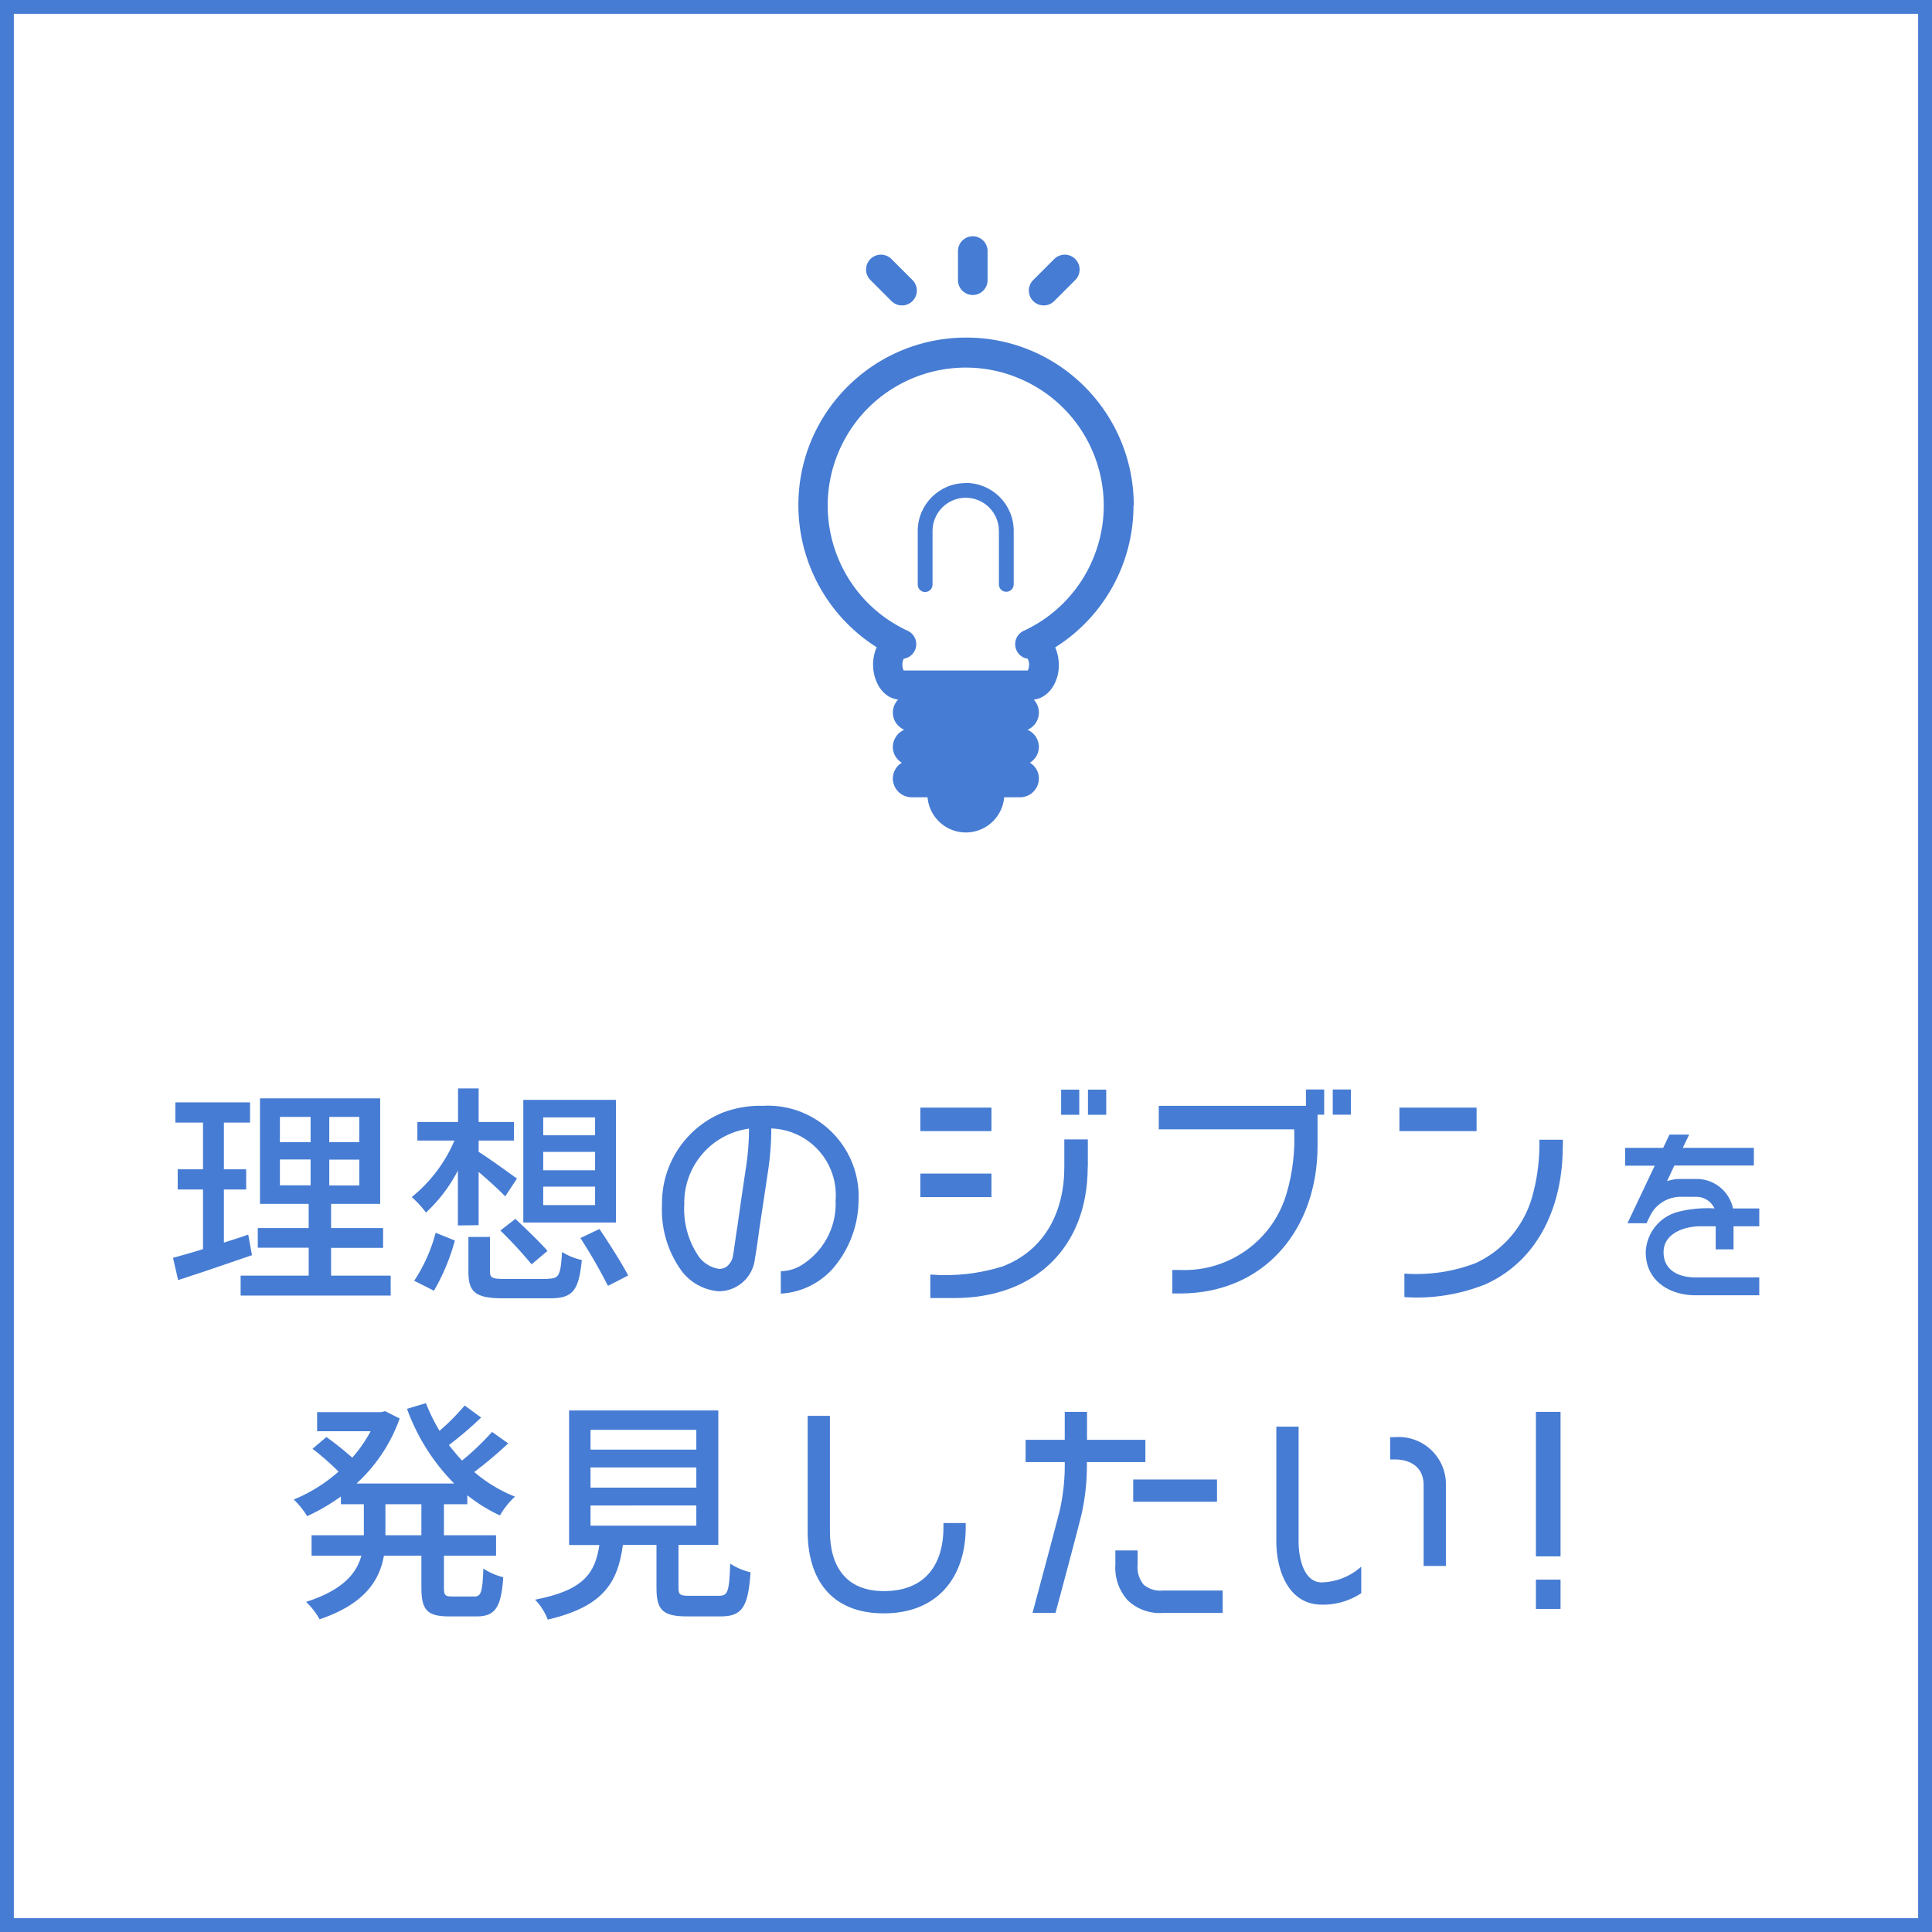
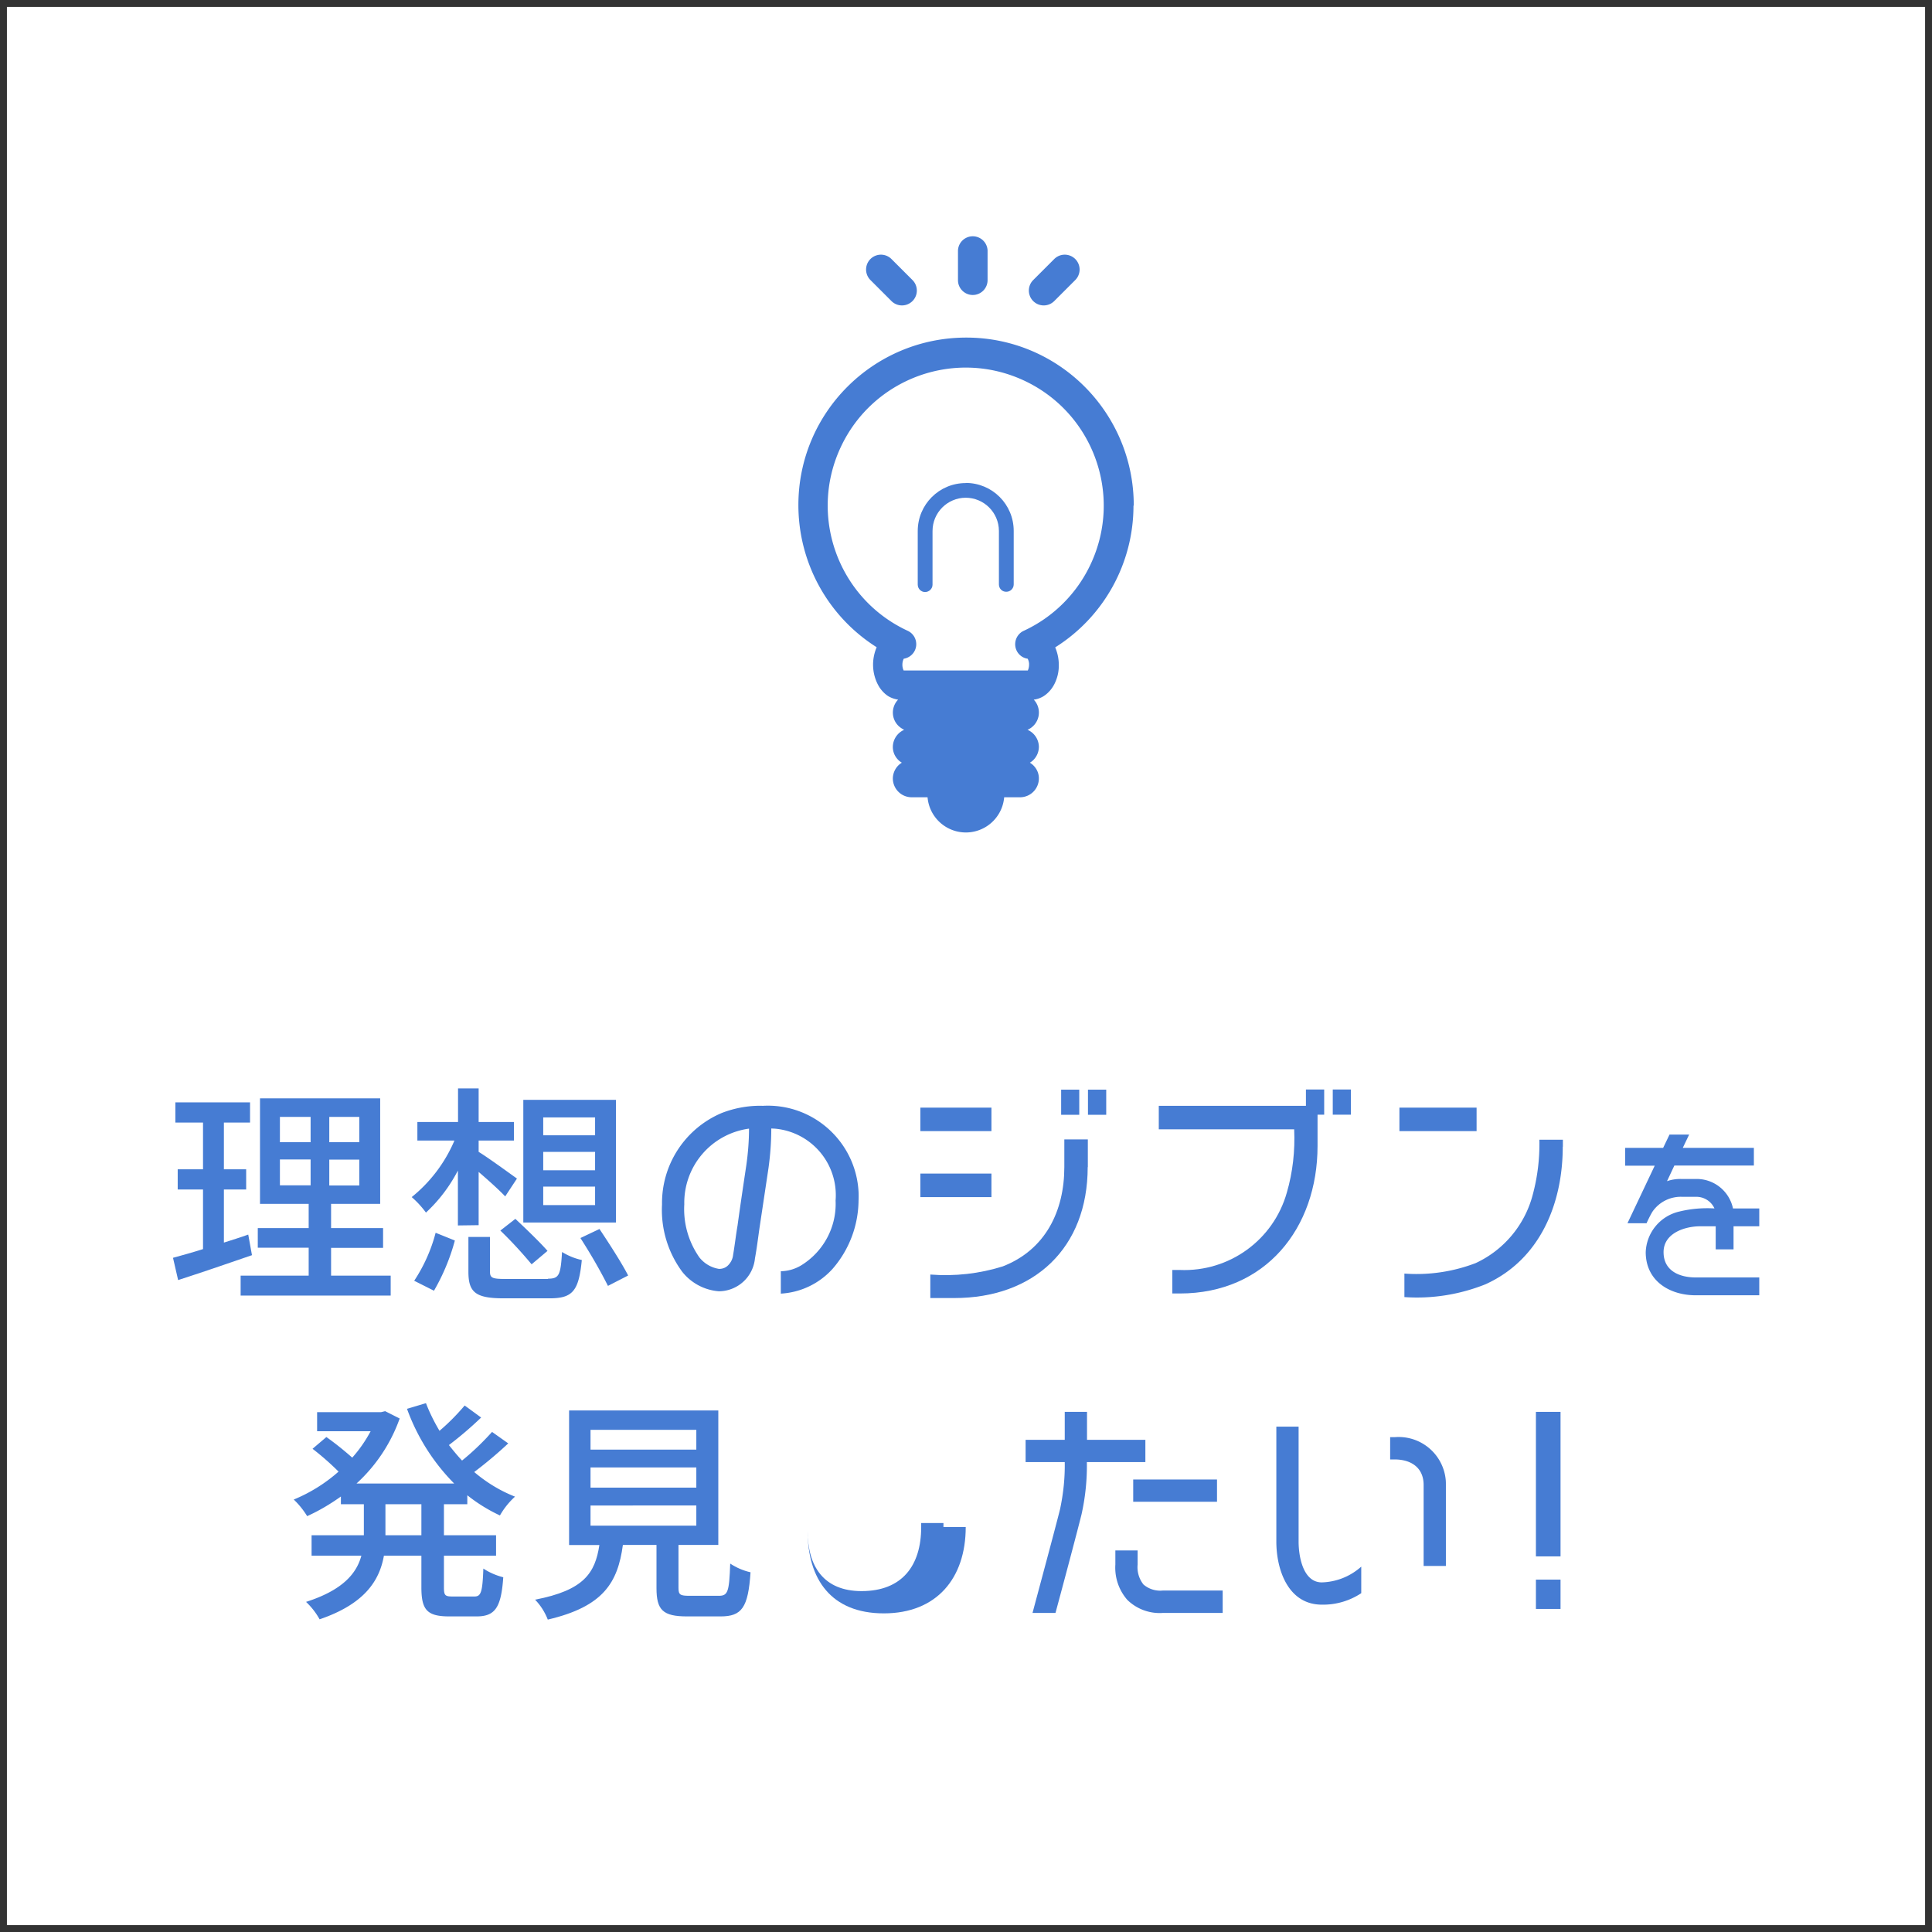
<svg xmlns="http://www.w3.org/2000/svg" id="Component_74_1" viewBox="0 0 139.7 139.7">
  <rect x="0" y="0" width="139.7" height="139.7" fill="#333333" stroke="none" />
  <defs>
    <clipPath id="clippath">
      <rect x="12.5" y="78.7" width="114.7" height="38.4" fill="none" />
    </clipPath>
    <style>.cls-2{fill:#467cd3}</style>
  </defs>
  <g id="Path_55708">
    <path d="M139.2 139.2H.5V.5h138.7v138.7z" fill="#fff" />
-     <path class="cls-2" d="M1 1v137.7h137.7V1H1M0 0h139.7v139.7H0V0z" />
  </g>
  <g id="Group_13155">
    <g id="Group_13129">
      <path id="Path_54414" class="cls-2" d="M81.98 36.55c0-6.7-5.41-12.14-12.11-12.14-6.7 0-12.14 5.41-12.14 12.11 0 4.17 2.13 8.05 5.66 10.28-.17.4-.26.83-.26 1.26 0 .58.16 1.16.47 1.65.17.25.38.47.63.63.22.13.46.21.71.25-.52.54-.5 1.4.04 1.91.12.11.25.2.4.27-.5.22-.82.71-.82 1.25 0 .46.25.89.65 1.13-.4.24-.64.67-.65 1.13 0 .76.61 1.37 1.37 1.37h1.14a2.78 2.78 0 005.54 0h1.14c.76 0 1.37-.61 1.37-1.37 0-.46-.25-.89-.65-1.13.4-.24.64-.67.65-1.13 0-.54-.32-1.03-.82-1.25a1.358 1.358 0 00.45-2.18c.25-.03.5-.12.71-.25.37-.24.66-.59.84-1 .18-.4.27-.83.26-1.27 0-.43-.09-.86-.26-1.26 3.52-2.21 5.66-6.08 5.66-10.24m-7.93 9.04c-.53.24-.77.87-.53 1.41.15.33.45.56.81.61.07.14.11.29.1.44 0 .14-.03.28-.09.41h-8.98a.978.978 0 01-.09-.41c0-.15.03-.3.1-.44.58-.09.98-.63.89-1.21a1.06 1.06 0 00-.61-.81c-5-2.32-7.17-8.25-4.85-13.25 2.32-5 8.25-7.17 13.25-4.85s7.17 8.25 4.85 13.25a9.947 9.947 0 01-4.85 4.85" />
      <path id="Path_54415" class="cls-2" d="M70.34 21.33c.59 0 1.07-.48 1.07-1.07v-2.15a1.071 1.071 0 00-2.14 0v2.15c0 .59.48 1.07 1.07 1.07" />
      <path id="Path_54416" class="cls-2" d="M64.46 21.77a1.074 1.074 0 101.52-1.52l-1.52-1.52a1.074 1.074 0 10-1.52 1.52l1.52 1.52z" />
      <path id="Path_54417" class="cls-2" d="M76.23 21.77l1.52-1.52a1.074 1.074 0 10-1.52-1.52l-1.52 1.52a1.074 1.074 0 101.52 1.52" />
      <path id="Path_54418" class="cls-2" d="M69.83 34.93c-1.92 0-3.47 1.55-3.47 3.47v3.87c0 .3.24.54.53.54s.54-.24.54-.53V38.4c0-1.33 1.07-2.4 2.39-2.41 1.33 0 2.4 1.07 2.41 2.39v3.88c0 .3.24.54.54.53.29 0 .53-.24.53-.53v-3.87c0-1.92-1.55-3.47-3.47-3.47" />
    </g>
    <g id="Group_13140">
      <g clip-path="url(#clippath)">
        <g id="Group_13139">
          <path id="Path_54521" class="cls-2" d="M18.22 90.76c-1.85.64-3.82 1.31-5.34 1.8l-.37-1.61c.61-.17 1.36-.37 2.17-.63v-4.31h-1.83v-1.46h1.83v-3.38h-2v-1.46h5.4v1.46h-1.89v3.38h1.61v1.46h-1.61v3.84c.58-.19 1.19-.37 1.76-.58l.27 1.49zm10.03 1.48v1.44H17.4v-1.44h4.92v-2.02h-3.68V88.8h3.68v-1.75H18.8v-7.63h8.69v7.63h-3.55v1.75h3.76v1.43h-3.76v2.01h4.31zm-8.01-9.65h2.22v-1.83h-2.22v1.83zm0 3.12h2.22v-1.87h-2.22v1.87zm5.74-4.95h-2.17v1.83h2.17v-1.83zm0 3.09h-2.17v1.87h2.17v-1.87z" />
          <path id="Path_54522" class="cls-2" d="M33.11 88.61v-3.97c-.59 1.14-1.37 2.17-2.31 3.04-.3-.41-.65-.79-1.03-1.12a10.56 10.56 0 003.09-4.09h-2.68v-1.34h2.94V78.7h1.49v2.43h2.55v1.34h-2.55v.82c.65.39 2.32 1.61 2.77 1.93l-.85 1.29c-.4-.43-1.22-1.17-1.92-1.77v3.85l-1.49.02zm-3.16 4c.7-1.06 1.23-2.24 1.55-3.47l1.39.56c-.34 1.27-.85 2.49-1.51 3.63l-1.43-.72zm9.67-.15c.8 0 .92-.24 1.02-1.93.44.27.92.47 1.43.58-.22 2.24-.66 2.77-2.33 2.77h-3.31c-2.04 0-2.56-.43-2.56-1.92v-2.52h1.56v2.51c0 .46.17.53 1.14.53h3.06zm-2.36-4.33c.76.71 1.8 1.71 2.33 2.32l-1.15.97c-.71-.85-1.46-1.67-2.26-2.44l1.09-.85zm7.28.27h-6.7v-8.87h6.7v8.87zm-1.51-7.6h-3.75v1.29h3.75V80.8zm0 2.49h-3.75v1.33h3.75v-1.33zm0 2.51h-3.75v1.34h3.75V85.8zm.32 3.07c.7 1.05 1.63 2.49 2.07 3.36l-1.46.75c-.6-1.19-1.27-2.34-1.99-3.46l1.37-.65z" />
          <path id="Path_54523" class="cls-2" d="M56.47 91.92c.51-.01 1-.15 1.44-.41 1.63-.99 2.6-2.79 2.51-4.7a4.826 4.826 0 00-4.41-5.2c-.08 0-.16-.01-.24-.01 0 .95-.07 1.91-.2 2.85l-.66 4.4c-.1.71-.19 1.43-.32 2.14a2.635 2.635 0 01-2.61 2.38c-1.04-.08-2-.59-2.65-1.41a7.523 7.523 0 01-1.46-4.87 7.065 7.065 0 014.34-6.62c.94-.36 1.95-.54 2.95-.51 3.62-.2 6.72 2.58 6.92 6.21.01.22.01.43 0 .65a7.622 7.622 0 01-1.87 4.92 5.448 5.448 0 01-3.75 1.8v-1.62zm-6.99-4.84c-.08 1.36.3 2.71 1.09 3.84.35.44.85.74 1.41.83.25.01.49-.08.66-.25.21-.21.34-.47.37-.76.12-.7.2-1.43.32-2.12.2-1.46.42-2.93.64-4.4.12-.86.19-1.74.19-2.61a5.408 5.408 0 00-4.68 5.48" />
          <path id="Path_54524" class="cls-2" d="M71.69 81.79h-5.14v-1.7h5.14v1.7zm0 4.77h-5.14v-1.7h5.14v1.7zm6.96-2.17c0 5.85-3.87 9.47-9.65 9.47h-1.73v-1.7c1.77.14 3.55-.06 5.24-.59 3.09-1.2 4.45-4.01 4.45-7.18v-2h1.7v2zm-.61-3.78h-1.31v-1.82h1.31v1.82zm1.95 0h-1.32v-1.82h1.32v1.82z" />
          <path id="Path_54525" class="cls-2" d="M95.75 80.6h-.48v2.26c0 5.96-3.77 10.67-9.96 10.67h-.54v-1.7h.54c3.57.15 6.77-2.16 7.74-5.6.43-1.48.6-3.02.53-4.57h-9.79v-1.7h10.64v-1.18h1.32v1.81zm1.93 0h-1.31v-1.82h1.31v1.82z" />
          <path id="Path_54526" class="cls-2" d="M106.77 81.79h-5.58v-1.7h5.58v1.7zm6.23 1.12c0 4.14-1.65 8.18-5.6 9.96-1.86.74-3.86 1.06-5.85.92v-1.7c1.75.13 3.52-.13 5.16-.76a7.555 7.555 0 004.12-4.94c.35-1.3.51-2.64.48-3.98h1.7v.51z" />
          <path id="Path_54527" class="cls-2" d="M127.2 93.66h-4.58c-1.9 0-3.62-1.04-3.62-3.12a3.132 3.132 0 012.45-2.94c.82-.2 1.68-.27 2.52-.22-.24-.53-.78-.86-1.36-.84h-.96c-.87-.04-1.7.38-2.18 1.1-.15.26-.29.54-.41.81h-1.38l1.97-4.16h-2.14V83h2.75l.46-.96h1.42l-.46.96h5.14v1.28h-5.75l-.53 1.13c.34-.12.7-.17 1.06-.16h1.02c1.29-.03 2.42.86 2.69 2.13h1.9v1.29h-1.86v1.67h-1.29v-1.67h-1.11c-1.13 0-2.66.5-2.66 1.87s1.17 1.83 2.33 1.83h4.59v1.29z" />
          <path id="Path_54528" class="cls-2" d="M32.1 108.77v2.24h3.77v1.48H32.1v2.27c0 .59.07.68.61.68h1.6c.47 0 .58-.32.64-2.02.44.29.93.5 1.44.63-.15 2.19-.59 2.83-1.93 2.83h-1.97c-1.61 0-2.02-.47-2.02-2.1v-2.29h-2.71c-.32 1.8-1.39 3.49-4.65 4.6a5.21 5.21 0 00-.98-1.26c2.65-.85 3.65-2.05 4-3.34h-3.6v-1.48h3.78v-2.24h-1.66v-.56c-.77.55-1.58 1.03-2.44 1.42-.27-.44-.59-.84-.97-1.2 1.19-.49 2.28-1.17 3.24-2.02a19.64 19.64 0 00-1.88-1.65l1-.85c.65.46 1.27.96 1.87 1.49.52-.58.96-1.22 1.33-1.91h-3.87v-1.38h4.63l.29-.07 1.05.53a11.66 11.66 0 01-3.12 4.7h7.06a14.849 14.849 0 01-3.41-5.4l1.37-.41c.27.7.6 1.36.98 2 .66-.56 1.26-1.17 1.82-1.83l1.19.87c-.74.71-1.51 1.37-2.33 1.99.31.39.61.76.95 1.12.78-.63 1.5-1.33 2.17-2.07l1.17.83c-.78.73-1.6 1.42-2.46 2.07.88.75 1.88 1.36 2.95 1.78-.43.39-.8.85-1.09 1.36-.84-.39-1.63-.88-2.36-1.46v.65h-1.7zm-1.63 0h-2.6v2.24h2.6v-2.24z" />
          <path id="Path_54529" class="cls-2" d="M51.97 115.39c.66 0 .76-.27.83-2.33.45.3.95.51 1.47.63-.17 2.56-.63 3.19-2.17 3.19h-2.41c-1.76 0-2.22-.46-2.22-2.05v-3.12h-2.43c-.37 2.73-1.41 4.46-5.43 5.4-.21-.54-.52-1.03-.92-1.44 3.53-.68 4.34-1.92 4.65-3.95h-2.19v-9.73h10.79v9.72h-2.88v3.1c0 .51.12.58.81.58h2.09zm-9.27-10.57h7.65v-1.43H42.7v1.43zm0 2.75h7.65v-1.46H42.7v1.46zm0 2.75h7.65v-1.46H42.7v1.46z" />
-           <path id="Path_54530" class="cls-2" d="M69.83 110.42c0 3.7-2.1 6.24-5.92 6.24s-5.51-2.48-5.51-5.95v-8.33h1.61v8.33c0 2.56 1.17 4.34 3.9 4.34 2.92 0 4.31-1.83 4.31-4.63v-.29h1.61v.29z" />
+           <path id="Path_54530" class="cls-2" d="M69.83 110.42c0 3.7-2.1 6.24-5.92 6.24s-5.51-2.48-5.51-5.95v-8.33v8.33c0 2.56 1.17 4.34 3.9 4.34 2.92 0 4.31-1.83 4.31-4.63v-.29h1.61v.29z" />
          <path id="Path_54531" class="cls-2" d="M82.81 105.72h-4.22c.02 1.28-.11 2.55-.39 3.8-.32 1.29-1.37 5.23-1.88 7.11h-1.66c.44-1.65 1.65-6.13 1.99-7.5.24-1.12.36-2.26.34-3.41h-2.83v-1.61h2.83v-2.02h1.61v2.02h4.22v1.61zm5.6 10.91h-4.34a3.34 3.34 0 01-2.56-.95 3.54 3.54 0 01-.86-2.55v-1.02h1.61v1.02c-.05.52.1 1.03.42 1.44.38.33.89.49 1.39.44h4.34v1.61zm-.41-8.04h-6.06v-1.61H88v1.61z" />
          <path id="Path_54532" class="cls-2" d="M98.43 115.2c-.84.56-1.84.85-2.85.83-2.44 0-3.29-2.53-3.29-4.56v-8.31h1.61v8.31c0 1.05.31 2.95 1.68 2.95 1.05-.03 2.06-.43 2.85-1.14v1.91zm6.12-1.97h-1.61v-5.85c0-1.27-.92-1.85-2.1-1.85h-.32v-1.61h.32a3.419 3.419 0 013.7 3.11c.01.12.01.23.01.35v5.85z" />
          <path id="Path_54533" class="cls-2" d="M112.84 112.54h-1.78v-10.45h1.78v10.45zm0 3.8h-1.78v-2.12h1.78v2.12z" />
        </g>
      </g>
    </g>
  </g>
</svg>